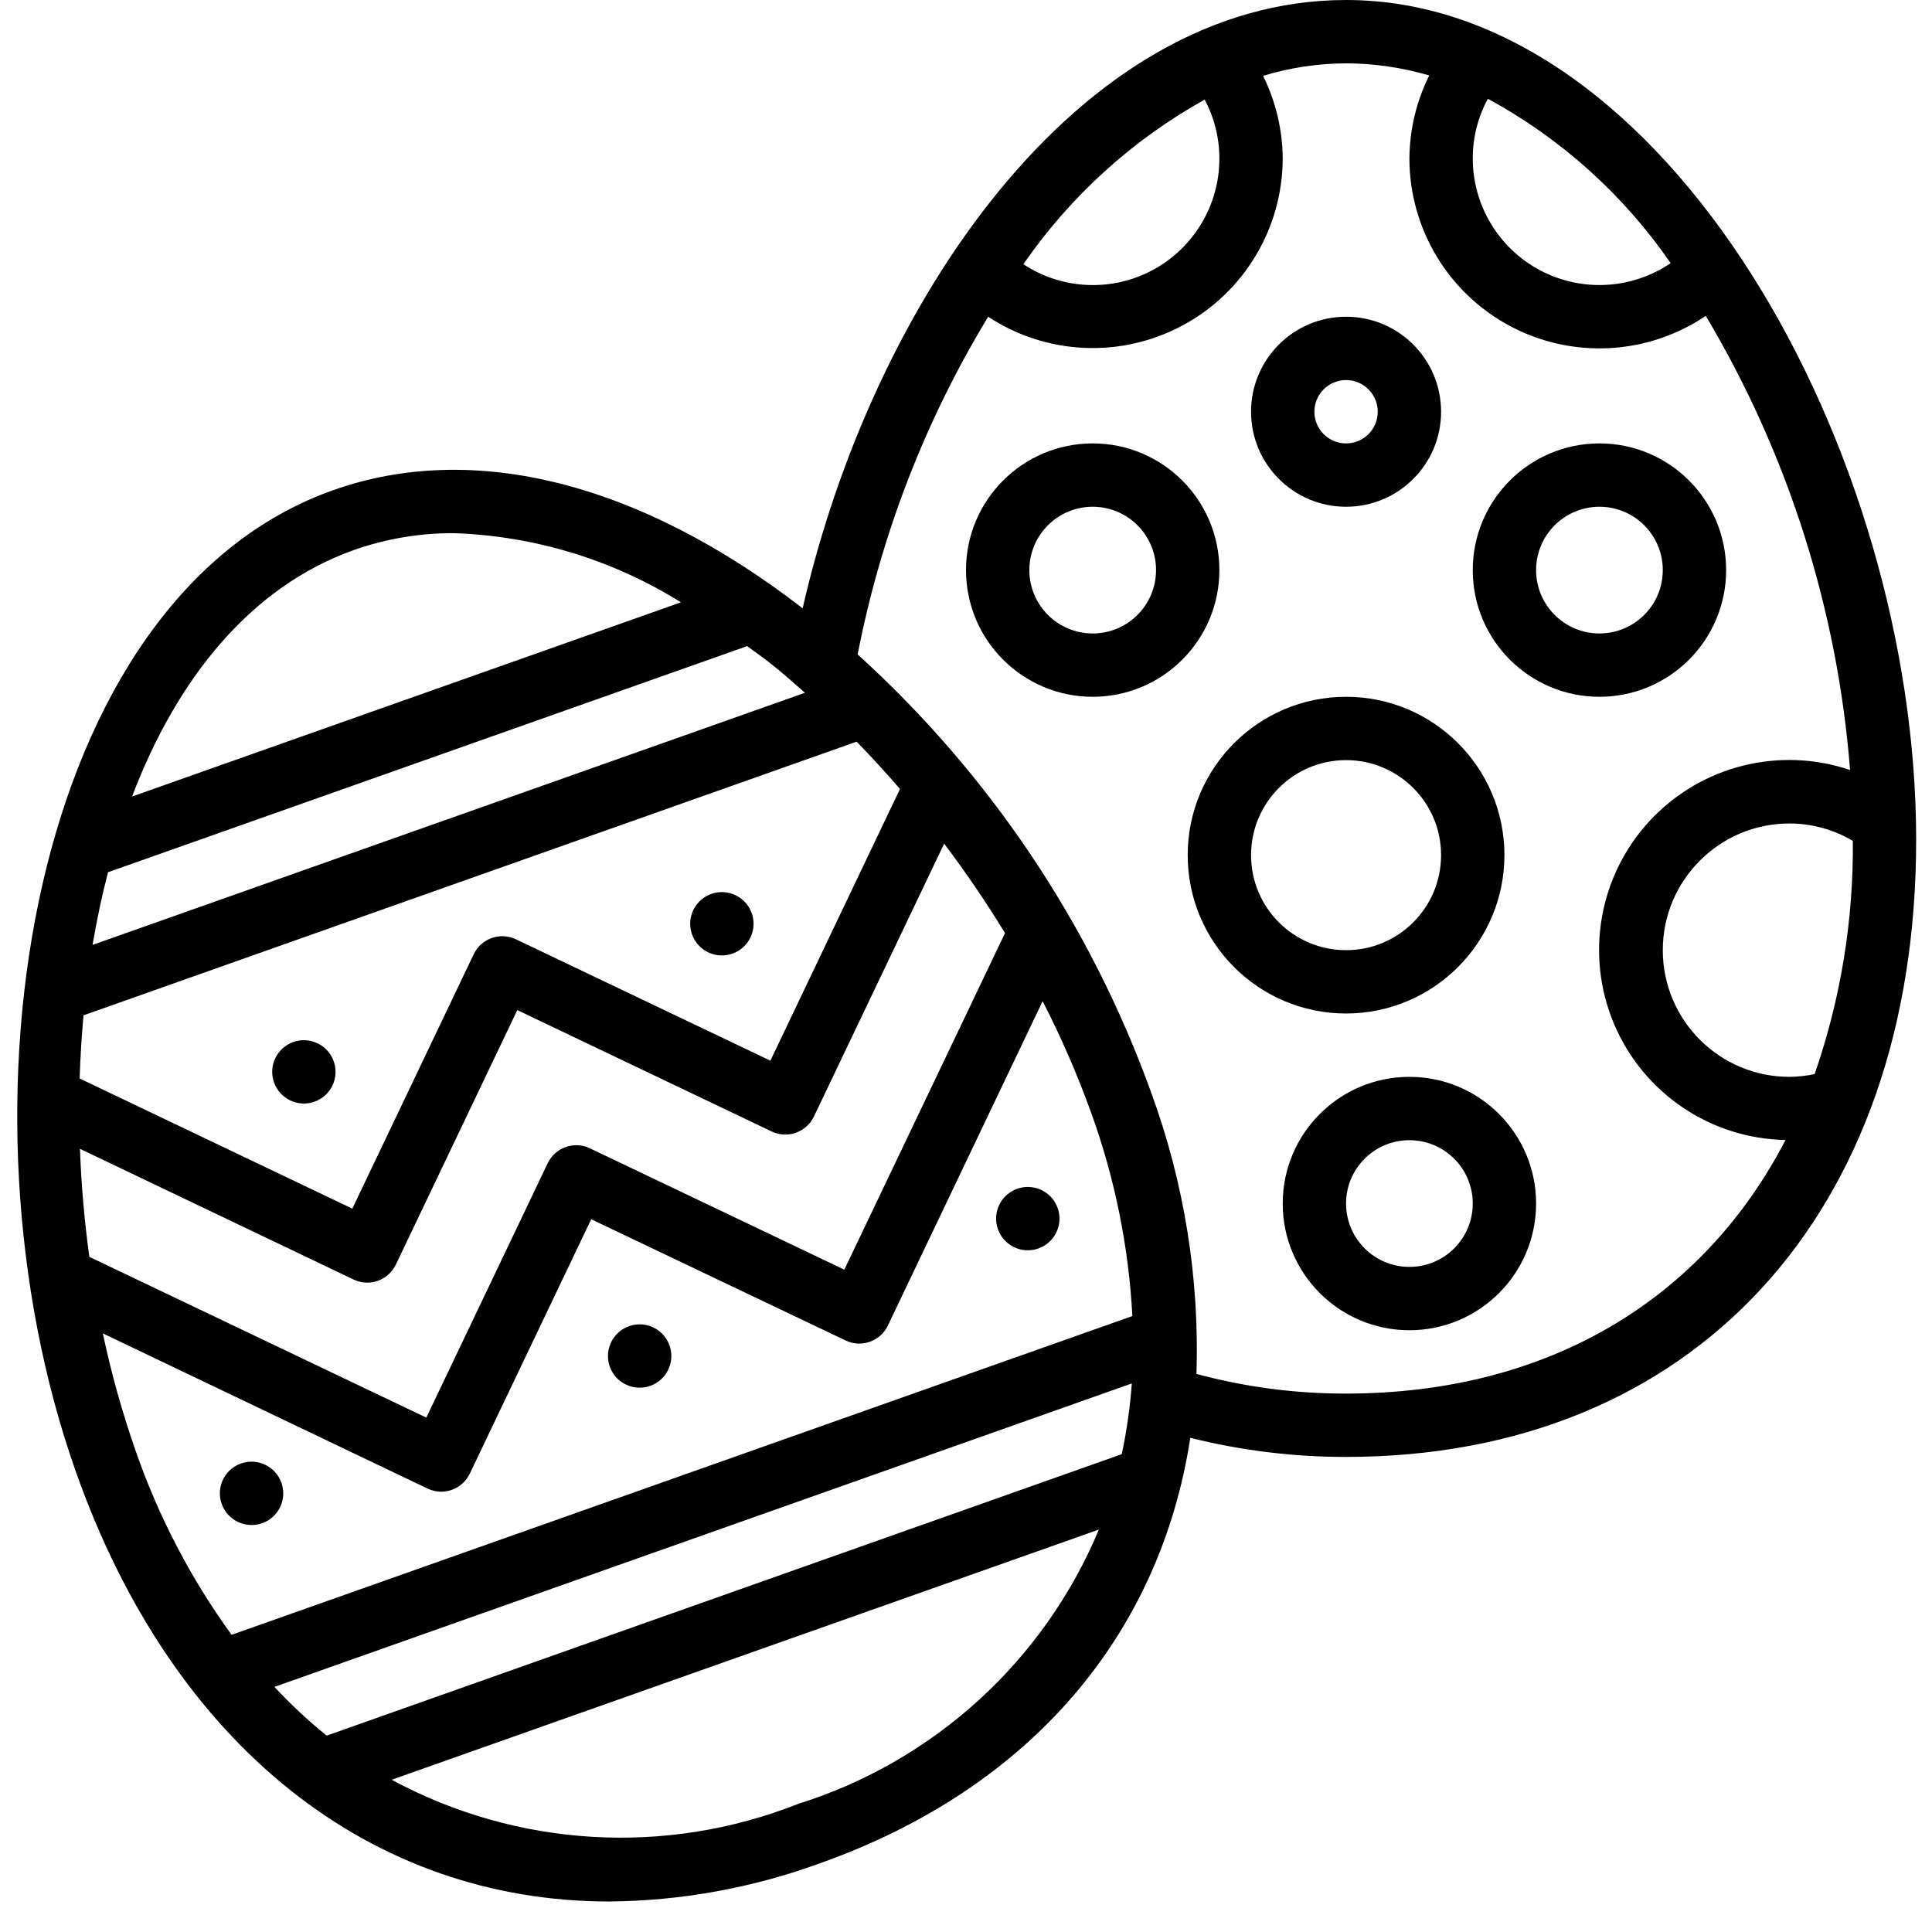
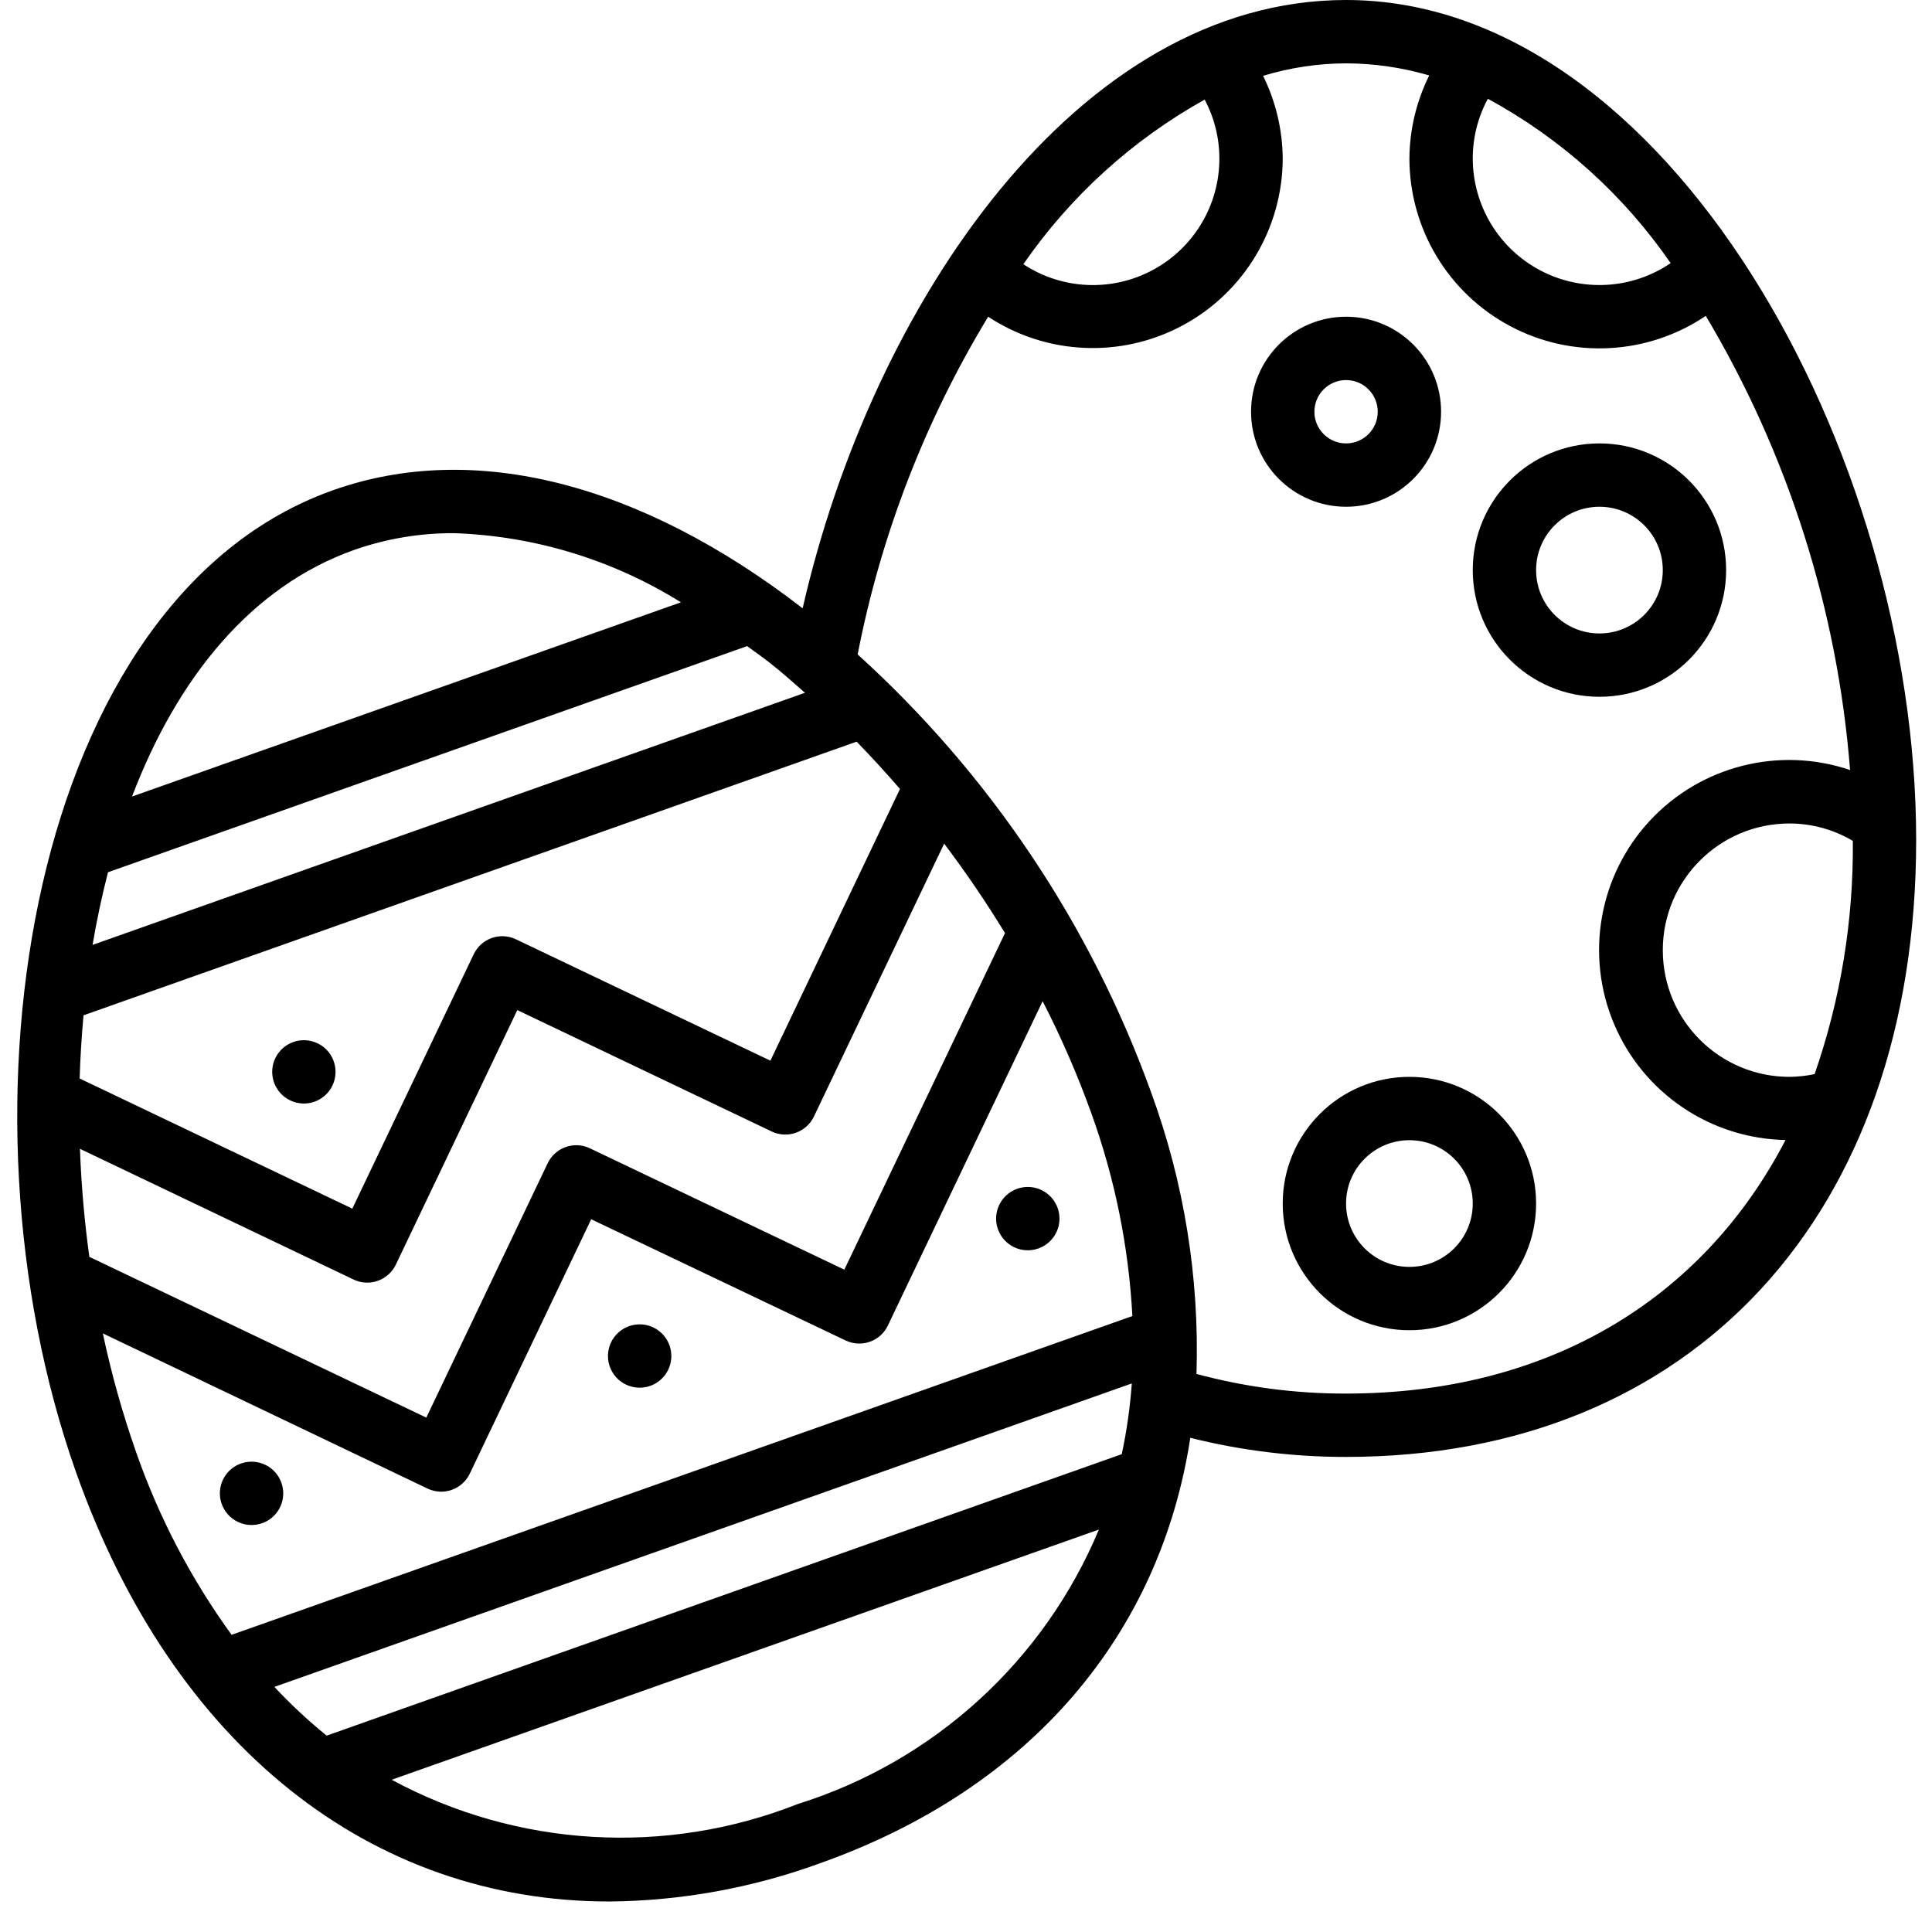
<svg xmlns="http://www.w3.org/2000/svg" height="512" viewBox="0 0 60 61" width="512">
  <g id="Page-1" fill="none" fill-rule="evenodd">
    <g id="034---Easter-Eggs" fill="rgb(0,0,0)" fill-rule="nonzero">
      <path id="Shape" d="m42 0c-8.484 0-14.968 9.61-17.158 19.206-5.136-3.969-10.392-5.3-14.821-3.73-9.556 3.382-12.212 19.445-8.121 31.006 3.077 8.692 9.347 13.556 16.842 13.555 2.261-.02 4.502-.426 6.627-1.2 6.7-2.372 10.763-7.255 11.713-13.44 1.608.402 3.26.605 4.918.603 10.935 0 18-7.646 18-19.48 0-12.264-7.863-26.52-18-26.52zm10.248 8.308c-1.225.833-2.81.92-4.12.227-1.309-.693-2.128-2.053-2.128-3.535-0-.657.164-1.304.477-1.882 2.305 1.252 4.283 3.03 5.771 5.19zm-14.713-5.163c.305.571.464 1.208.465 1.855.003 1.47-.802 2.822-2.096 3.521s-2.866.63-4.093-.179c1.485-2.148 3.443-3.926 5.724-5.197zm-35.511 33.127 8.641 4.128c.24.115.516.129.766.039.251-.089.455-.275.569-.515l3.833-8.032 8.032 3.833c.498.238 1.095.026 1.333-.472l4.112-8.616c.687.909 1.328 1.851 1.921 2.824l-5.073 10.627-8.033-3.832c-.498-.238-1.095-.026-1.333.472l-3.832 8.031-10.639-5.076c-.156-1.131-.255-2.27-.297-3.411zm21.8-2.783-8.034-3.832c-.498-.238-1.095-.027-1.333.471l-3.833 8.033-8.609-4.109c.02-.671.062-1.336.122-1.995l24.41-8.64c.467.48.923.978 1.369 1.493zm1.093-11.616-22.495 7.961c.133-.783.296-1.548.488-2.294l20.179-7.14c.239.175.478.341.717.529.377.295.742.622 1.109.944zm-14.229-4.512c1.011-.354 2.075-.532 3.146-.527 2.539.086 5.011.839 7.166 2.183l-17.331 6.132c1.421-3.733 3.752-6.631 7.019-7.788zm-7.941 24.739 10.253 4.9c.498.238 1.095.026 1.333-.472l3.833-8.032 8.034 3.828c.498.238 1.095.026 1.333-.472l4.886-10.241c.587 1.141 1.099 2.319 1.534 3.527.746 2.063 1.184 4.224 1.3 6.414l-28.441 10.065c-1.287-1.775-2.307-3.729-3.026-5.8-.425-1.215-.773-2.457-1.039-3.717zm5.416 11.161 27.072-9.581c-.054.751-.16 1.497-.317 2.233l-25.104 8.887c-.586-.474-1.137-.988-1.651-1.539zm16.537 3.694c-4.181 1.653-8.878 1.374-12.834-.762l22.33-7.9c-1.732 4.147-5.208 7.317-9.496 8.662zm17.3-12.955c-1.595.004-3.183-.205-4.723-.62.097-3.035-.392-6.059-1.439-8.909-1.913-5.29-5.092-10.031-9.259-13.809.734-3.769 2.129-7.379 4.121-10.662 1.841 1.213 4.199 1.318 6.141.274 1.942-1.044 3.155-3.069 3.159-5.274-.008-.904-.22-1.795-.62-2.606.85-.258 1.732-.391 2.62-.394.889.003 1.772.132 2.625.382-.404.814-.618 1.709-.625 2.618-0 2.219 1.225 4.257 3.184 5.298 1.959 1.041 4.334.916 6.173-.325 2.6 4.366 4.158 9.273 4.556 14.339-2.24-.758-4.717-.13-6.325 1.604-1.608 1.734-2.047 4.252-1.121 6.428s3.044 3.606 5.408 3.65c-2.613 5.035-7.495 8.006-13.876 8.006zm14.794-10.087c-.261.055-.527.084-.794.087-2.209 0-4-1.791-4-4s1.791-4 4-4c.704 0 1.395.19 2 .55.024 2.505-.384 4.996-1.206 7.363z" />
      <path id="Shape" d="m8.76 32.9c-.52.185-.793.756-.608 1.276.184.52.756.793 1.276.609.521-.184.793-.756.609-1.276-.088-.25-.273-.455-.512-.569-.24-.114-.515-.129-.765-.04z" />
      <path id="Shape" d="m20.03 43.757c.381-.135.644-.486.665-.89.021-.404-.203-.781-.568-.955-.365-.174-.799-.111-1.1.159-.301.271-.409.696-.274 1.077.184.52.755.793 1.276.609z" />
      <path id="Shape" d="m7.775 48.094c.382-.135.645-.486.666-.89s-.202-.781-.568-.956c-.365-.174-.799-.112-1.1.159s-.409.696-.273 1.077c.184.52.755.792 1.275.609z" />
-       <path id="Shape" d="m32.285 39.419c.381-.135.644-.486.665-.89.021-.404-.203-.781-.568-.955-.365-.174-.799-.111-1.1.159-.301.271-.409.696-.274 1.077.184.52.755.793 1.276.609z" />
-       <path id="Shape" d="m21.958 28.224c-.381.135-.644.486-.665.89-.021.404.203.781.568.955.365.174.799.111 1.1-.159.301-.271.409-.696.274-1.077-.184-.52-.755-.793-1.276-.609z" />
-       <path id="Shape" d="m47 27c0-2.761-2.239-5-5-5s-5 2.239-5 5 2.239 5 5 5c2.76-.003 4.997-2.24 5-5zm-8 0c0-1.657 1.343-3 3-3s3 1.343 3 3-1.343 3-3 3-3-1.343-3-3z" />
+       <path id="Shape" d="m32.285 39.419c.381-.135.644-.486.665-.89.021-.404-.203-.781-.568-.955-.365-.174-.799-.111-1.1.159-.301.271-.409.696-.274 1.077.184.52.755.793 1.276.609" />
      <path id="Shape" d="m42 16c1.657 0 3-1.343 3-3s-1.343-3-3-3-3 1.343-3 3 1.343 3 3 3zm0-4c.552 0 1 .448 1 1s-.448 1-1 1-1-.448-1-1 .448-1 1-1z" />
-       <path id="Shape" d="m34 14c-2.209 0-4 1.791-4 4s1.791 4 4 4 4-1.791 4-4-1.791-4-4-4zm0 6c-1.105 0-2-.895-2-2s.895-2 2-2 2 .895 2 2-.895 2-2 2z" />
      <path id="Shape" d="m44 34c-2.209 0-4 1.791-4 4s1.791 4 4 4 4-1.791 4-4-1.791-4-4-4zm0 6c-1.105 0-2-.895-2-2s.895-2 2-2 2 .895 2 2-.895 2-2 2z" />
      <path id="Shape" d="m50 22c2.209 0 4-1.791 4-4s-1.791-4-4-4-4 1.791-4 4 1.791 4 4 4zm0-6c1.105 0 2 .895 2 2s-.895 2-2 2-2-.895-2-2 .895-2 2-2z" />
    </g>
  </g>
</svg>